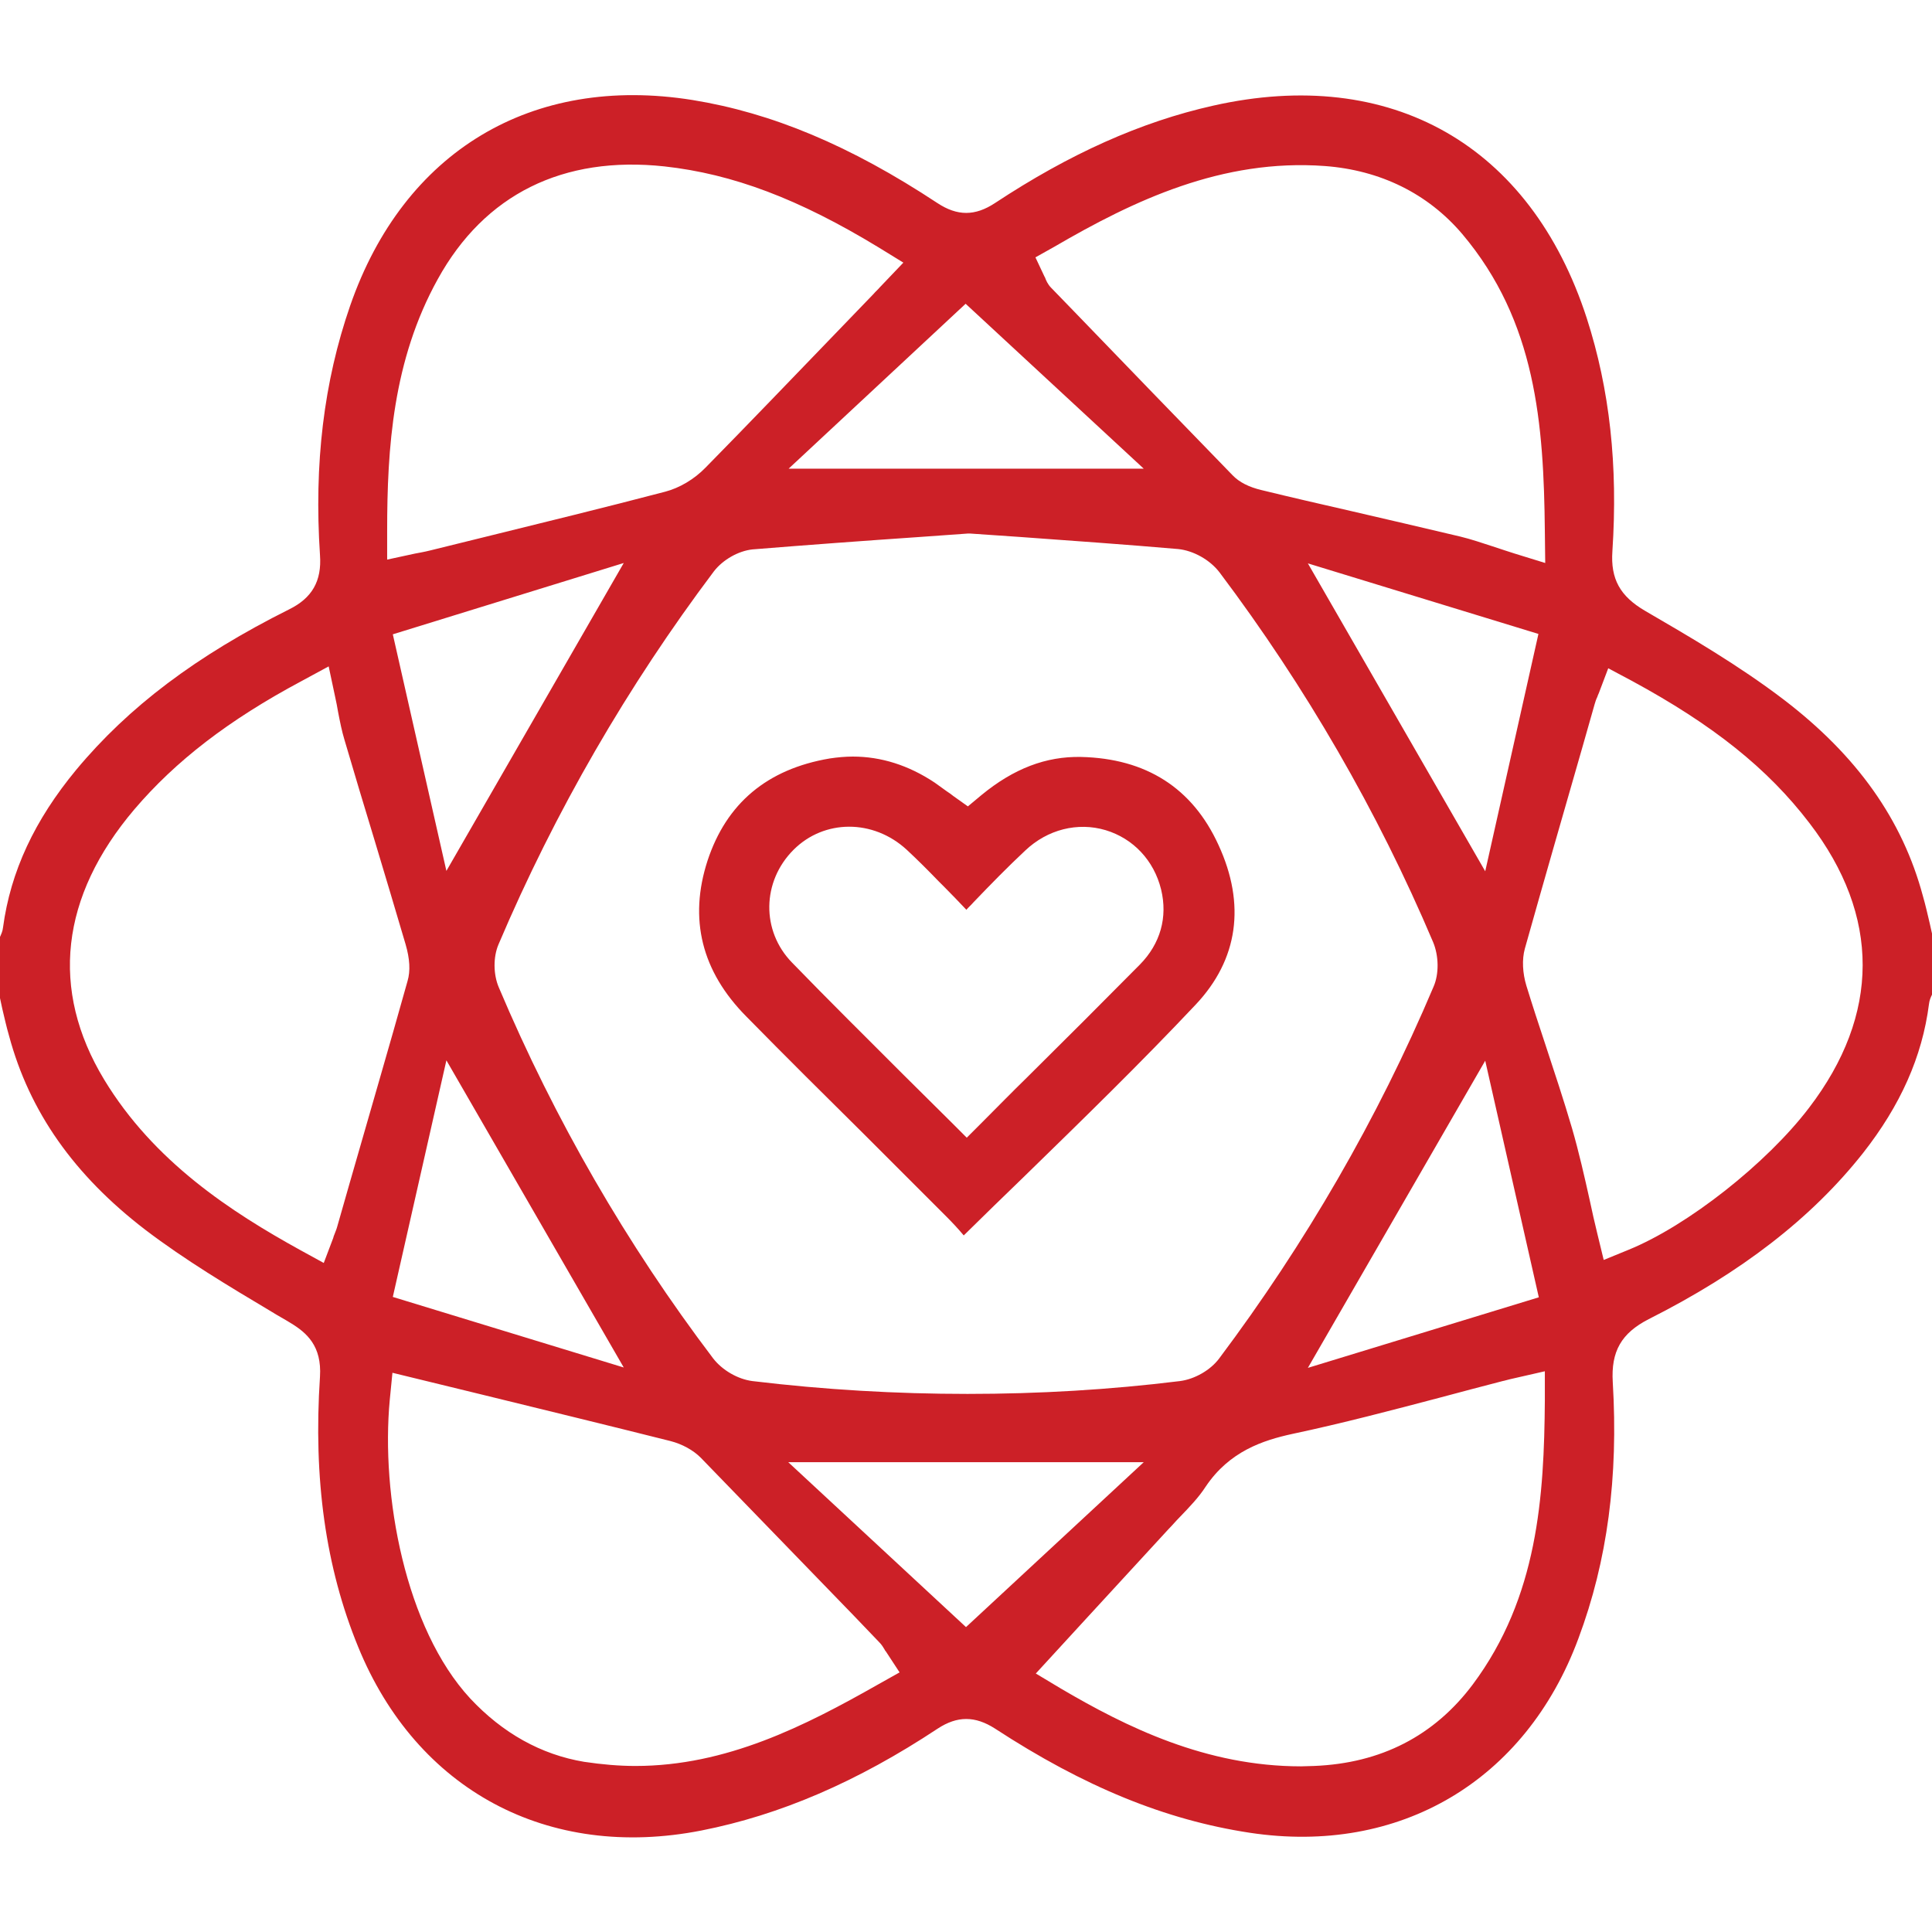
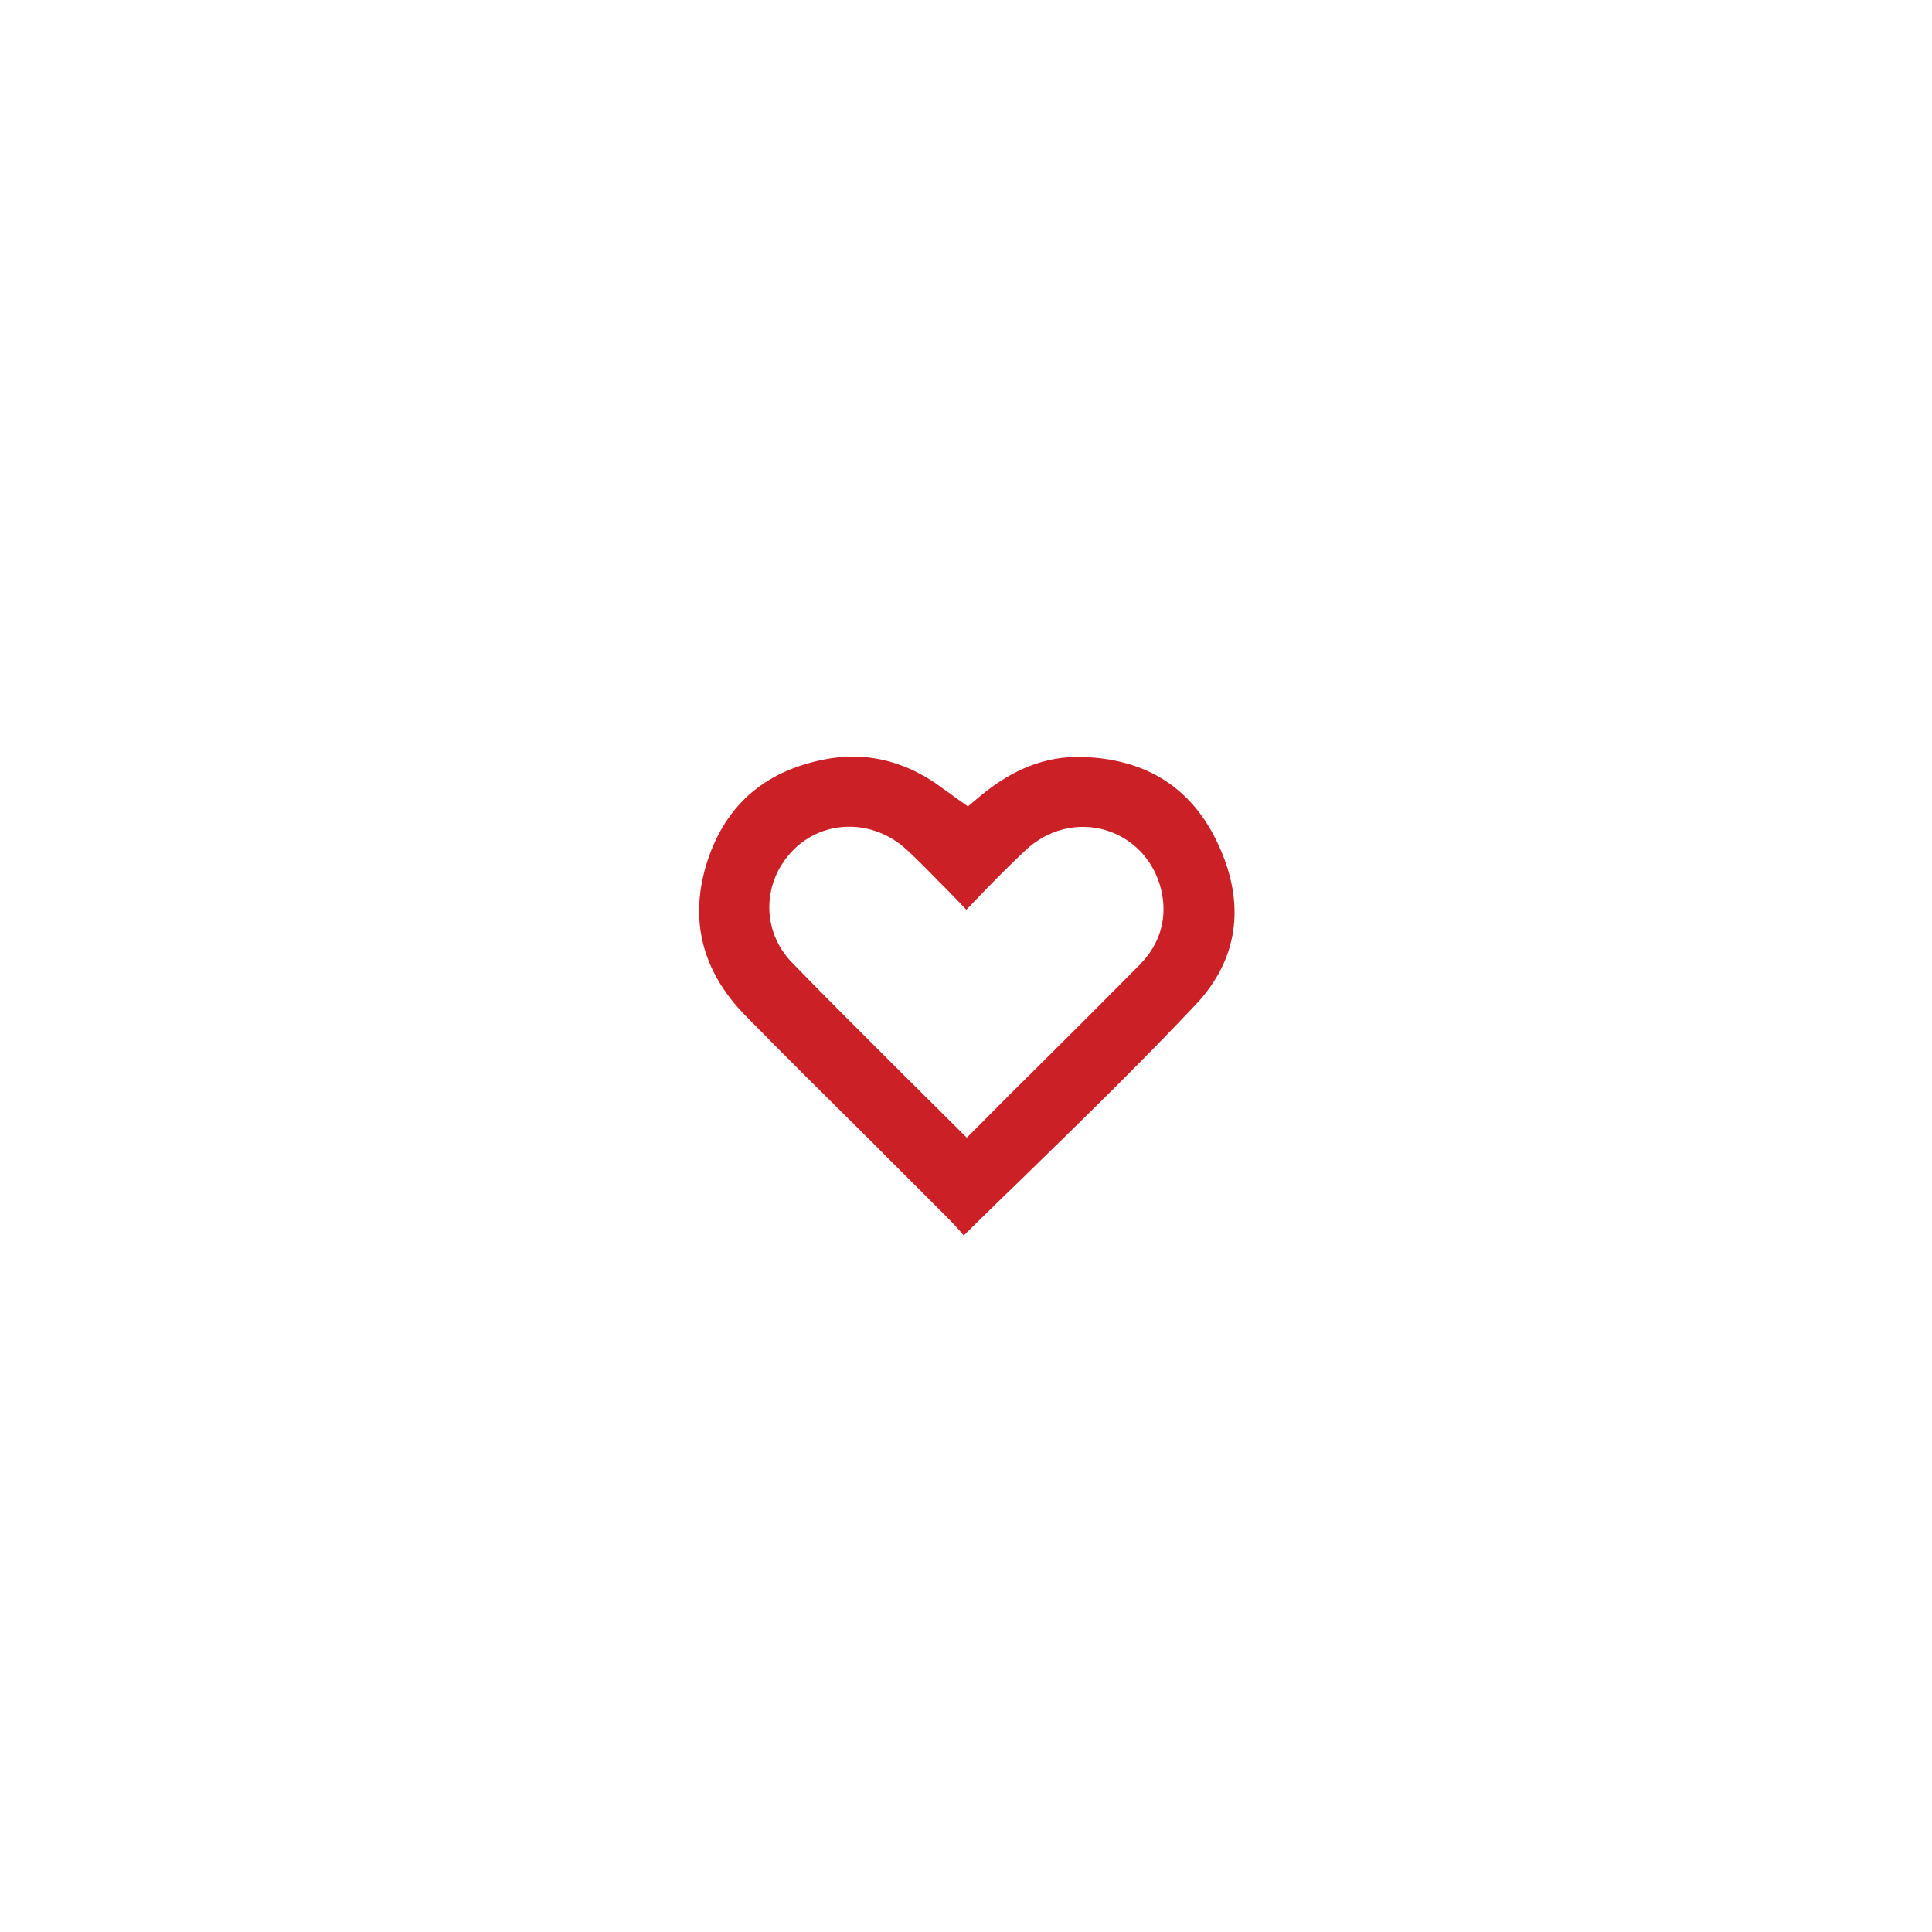
<svg xmlns="http://www.w3.org/2000/svg" version="1.1" id="Layer_1" x="0px" y="0px" width="512px" height="512px" viewBox="0 0 512 512" style="enable-background:new 0 0 512 512;" xml:space="preserve">
  <style type="text/css">
	.st0{fill:#CC2027;}
</style>
  <g>
-     <path class="st0" d="M493.7,305.6c9.9-12.6,15.7-25.5,17.5-39.5c0.1-1,0.5-1.9,0.8-2.5v-16.2c-0.2-0.9-0.4-1.8-0.6-2.7   c-0.6-2.5-1.1-4.8-1.8-7.2c-5.4-20.2-17.4-37.2-36.9-52.1c-11.8-9-25-16.7-36.7-23.5c-6.7-3.9-9.2-8.5-8.7-15.8   c1.5-22.7-0.7-42.9-6.8-61.8c-14.9-45.9-51.9-66.9-99-56.3c-19.2,4.3-38.1,12.8-57.8,25.8c-5.3,3.5-10,3.5-15.3,0   c-23.2-15.3-43.9-23.9-64.9-27.3C140.9,19.7,107,40.1,92.8,81c-7,20.2-9.6,41.9-8,66.1c0.5,6.9-2.1,11.4-8.2,14.4   C52,173.8,34.1,187.3,20.2,204c-11,13.3-17.4,26.9-19.4,41.8c-0.1,1-0.5,1.8-0.8,2.5v16.2c0.2,0.9,0.4,1.8,0.6,2.8   c0.6,2.5,1.1,4.8,1.8,7.2c5.4,20.1,17.2,36.9,36.1,51.4c10.5,8,22.2,15,33.6,21.8c1.6,1,3.3,1.9,4.9,2.9c4.3,2.6,8.3,6.1,7.8,14.2   c-1.8,27.2,1.5,50.6,10.1,71.6c15.5,38,50.3,56.7,91,48.7c20.8-4.1,41.3-12.9,62.6-27c5.2-3.4,9.9-3.4,15.2,0   c23.6,15.4,45.1,24.2,67.5,27.6c39.7,6,73.1-13.7,87.1-51.5c7.7-20.6,10.6-42.8,9.1-67.9c-0.5-8.2,2.3-13,9.5-16.7   C461.5,337.2,480.1,322.8,493.7,305.6z M279.4,65.4C300.5,53.1,323.9,42,351.1,44c14.7,1.1,27.3,7.3,36.4,18   c19.6,23.2,21.6,50.4,21.9,78.7l0.1,8.5l-8.1-2.5c-1.8-0.6-3.5-1.1-5.2-1.7c-3.4-1.1-6.3-2.1-9.2-2.8c-9.7-2.3-19.6-4.6-29.1-6.8   c-7.9-1.8-15.7-3.6-23.5-5.5c-3.4-0.8-6-2.1-7.8-4c-14-14.4-28.1-29-41.8-43.2l-6.2-6.4c-1-1-1.4-2.1-1.6-2.6   c0-0.1-0.1-0.2-0.2-0.4l-2.4-5.1L279.4,65.4z M118.3,281l47,81.4l-61.2-18.7L118.3,281z M118.3,230.8l-14.2-62.7l61.2-18.9   L118.3,230.8z M132.2,261.7c-1.5-3.5-1.5-8.1-0.1-11.4c15-35.3,34.3-68.6,57.1-98.9c2.4-3.1,6.5-5.4,10.2-5.8   c14.8-1.2,29.8-2.3,44.4-3.3c4.2-0.3,8.4-0.6,12.6-0.9h0.4h0.4c4.4,0.3,8.7,0.6,13.1,0.9c13.8,1,28,2,41.9,3.2   c4,0.4,8.4,2.8,11,6.2c22.8,30.3,41.9,63.3,56.6,98c1.5,3.6,1.6,8.4,0.1,11.8c-14.8,35-34,68.1-56.8,98.5c-2.3,3.1-6.5,5.5-10.4,6   c-18.6,2.3-37.4,3.4-56.3,3.4s-37.9-1.1-57-3.4c-3.9-0.5-8-2.9-10.4-6C166.1,329.8,147,296.7,132.2,261.7z M393.6,281.1l14.2,62.7   l-61.2,18.7L393.6,281.1z M346.6,149.3l61.1,18.7l-14.1,62.9L346.6,149.3z M255.9,80.5l47.2,43.7H209L255.9,80.5z M116,74   c12.4-22.5,33.2-32.8,60.1-29.9c18.1,2,35.6,8.6,56.8,21.5l6.5,4l-6.2,6.5c-0.6,0.7-1.2,1.2-1.7,1.8c-3.5,3.6-7,7.3-10.6,11   c-11.1,11.5-22.5,23.4-33.9,35c-3,3.1-6.9,5.4-10.7,6.4c-16,4.2-32.4,8.2-48.2,12.1c-4.7,1.2-9.5,2.3-14.2,3.5   c-0.7,0.2-1.4,0.3-2.3,0.5c-0.5,0.1-1,0.2-1.6,0.3l-7.4,1.6v-7.6C102.6,118.7,104.1,95.5,116,74z M92.7,313.4l-3.4,11.9   c-0.2,0.7-0.5,1.3-0.7,1.9c-0.1,0.2-0.2,0.5-0.3,0.9l-2.5,6.6l-6.2-3.4c-18.3-10.1-38.8-23.4-52-45.2c-14.4-23.8-11.6-48.5,8-71.6   c10.9-12.8,25-23.7,44.3-34l7.2-3.9l1.7,8c0.3,1.4,0.6,2.8,0.8,4.1c0.5,2.6,1,5.1,1.7,7.4c2.6,8.9,5.3,17.8,8,26.7   c2.7,9,5.5,18.3,8.2,27.5c1.1,3.8,1.3,7,0.5,9.7C103,277.9,97.7,295.9,92.7,313.4z M232.7,446.4c-19.4,11-40.2,21.6-64.3,21.6   c-4.4,0-8.9-0.4-13.6-1.1c-11.4-1.9-21.6-7.6-30.2-16.8c-17.2-18.6-23.7-53.9-21.3-79.2l0.7-7.1l23.8,5.8   c16.3,4,33.2,8.1,49.9,12.3c3.1,0.8,6,2.4,8,4.4c13.5,13.9,27.2,28.1,40.5,41.8l6.8,7.1c0.7,0.7,1.1,1.4,1.4,1.9   c0.1,0.2,0.2,0.4,0.4,0.6l3.6,5.5L232.7,446.4z M256,431.2l-47.1-43.7h94.2L256,431.2z M409.4,371.2c-0.2,25.3-1.8,52-19.1,75.2   C380.1,460,366,467.3,348.2,468c-1.1,0-2.3,0.1-3.4,0.1c-25.2,0-46.3-10.4-63.8-20.7l-6.5-3.9l13.4-14.6   c7.3-7.9,14.5-15.8,21.8-23.7c1-1,1.9-2.1,2.9-3.1c2.6-2.7,5.1-5.3,6.9-8.1c6.3-9.4,15.2-12.3,23-14c13.2-2.8,26.5-6.3,39.4-9.7   c5.3-1.4,10.8-2.9,16.3-4.3c0.6-0.1,1.1-0.3,2-0.5l9.2-2.1V371.2z M431.6,331.2l-6.6,2.7l-1.7-7c-0.7-2.9-1.4-5.9-2-8.8   c-1.4-6.3-2.9-12.9-4.7-19.1c-2.2-7.5-4.7-15-7.1-22.3c-1.7-5.1-3.4-10.3-5-15.5c-1-3.3-1.2-6.9-0.4-9.8   c5-17.8,10.2-35.8,15.2-53.2l3.3-11.6c0.2-0.7,0.4-1.3,0.7-1.9c0.1-0.3,0.2-0.6,0.4-1l2.5-6.6l6.2,3.3   c21.6,11.7,36.1,23.3,47.1,37.7c18.9,24.6,18.8,50.8-0.1,75.5C468.2,308.3,447.3,324.8,431.6,331.2z" />
    <path class="st0" d="M187.5,228.1c-5,15.4-1.6,29.3,10.3,41.3c10.4,10.6,21.1,21.2,31.5,31.5c7.1,7.1,14.2,14.2,21.3,21.3   c1.7,1.7,3.3,3.4,4.8,5.2c5.3-5.2,10.6-10.4,15.8-15.4c16-15.6,31-30.2,45.7-45.8c11.2-11.9,13.3-26.5,6-42.3   c-6.9-15.1-19.2-22.9-36.4-23.3c-9.3-0.2-17.9,3.1-26.4,10.1l-3.6,3l-3.8-2.7c-0.6-0.5-1.2-0.9-1.8-1.3c-1.1-0.8-2.2-1.6-3.2-2.3   c-6.9-4.6-14.2-6.9-21.7-6.9c-2,0-4.1,0.2-6.1,0.5C203.3,203.8,192.5,212.9,187.5,228.1z M240.3,225.2c2.9,2.7,5.7,5.5,8.4,8.3   l1.7,1.7c1.9,1.9,3.7,3.8,5.7,5.9c0.6-0.7,1.3-1.3,1.9-2c4.6-4.8,9-9.3,13.7-13.7c5.9-5.6,13.9-7.6,21.3-5.4   c7.3,2.2,12.8,8,14.7,15.7c1.8,7.4-0.2,14.4-5.6,19.9c-9.9,10-19.7,19.8-30,30c-3.9,3.8-7.7,7.7-11.6,11.6l-4.3,4.3l-4.3-4.3   c-4.1-4.1-8.3-8.2-12.4-12.3c-10.2-10.2-19.9-19.8-29.6-29.8c-8.2-8.4-8-21.5,0.4-29.9C218.4,217.1,231.4,217,240.3,225.2z" />
  </g>
</svg>